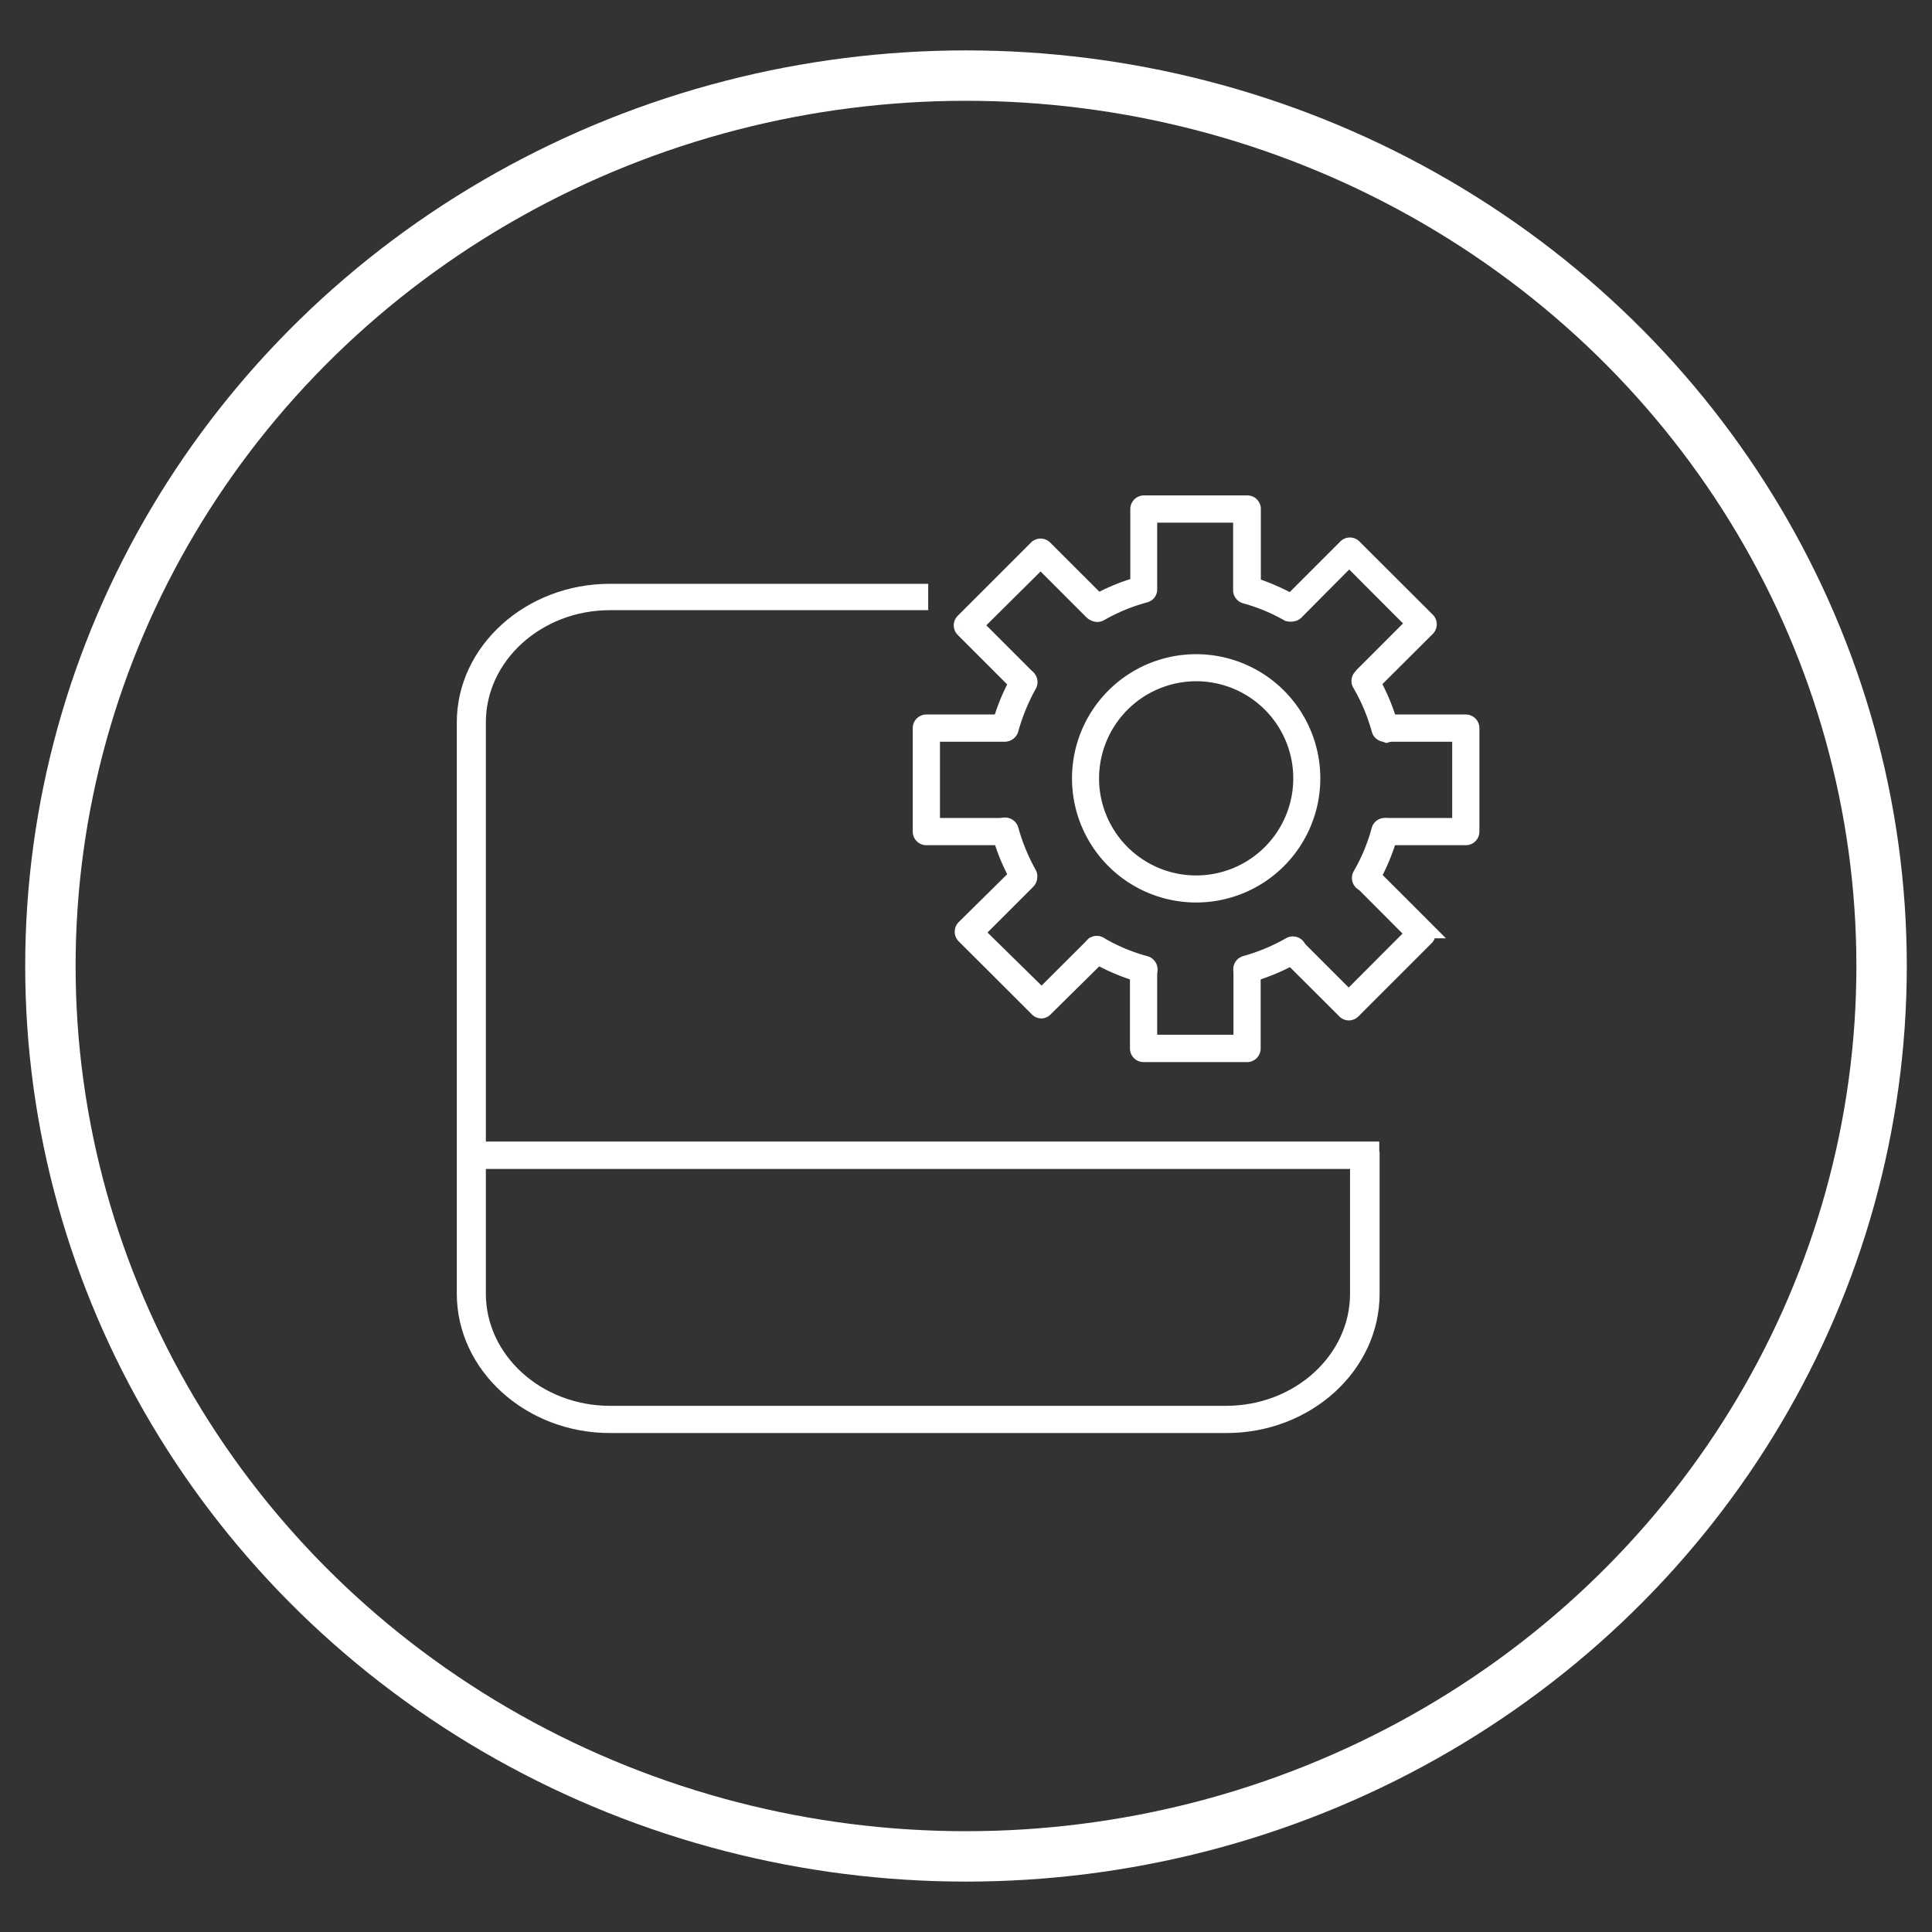
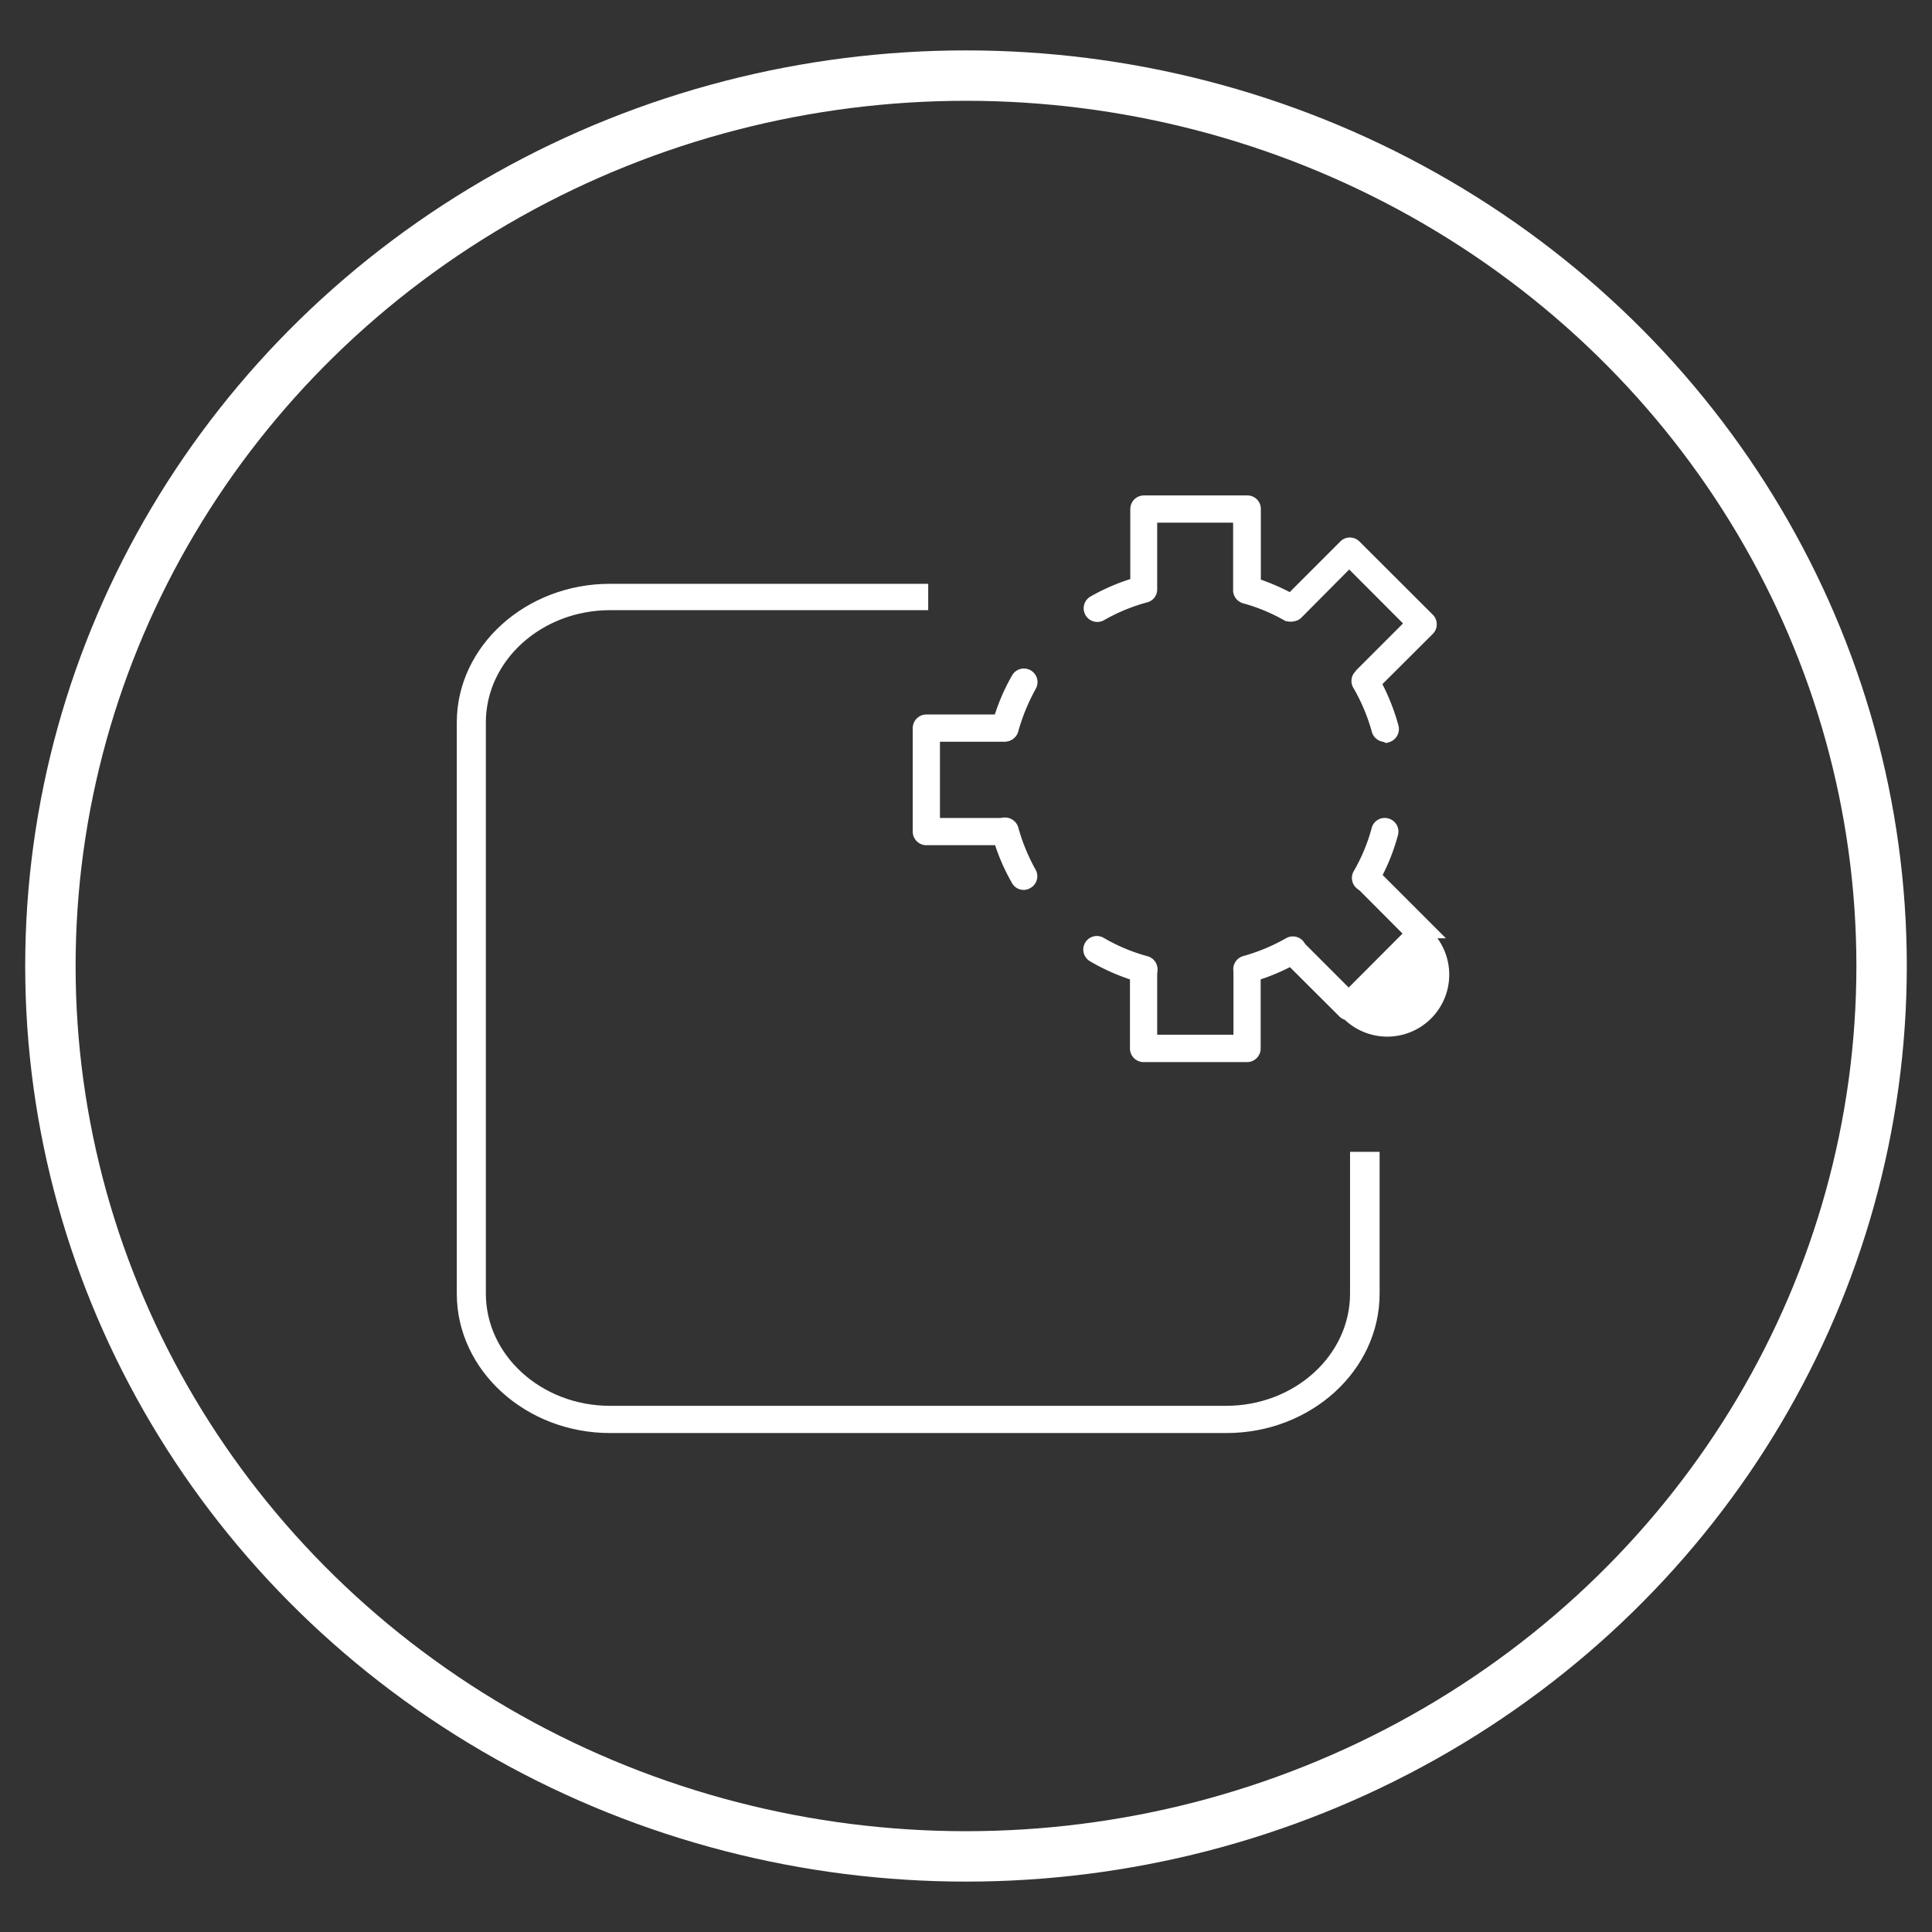
<svg xmlns="http://www.w3.org/2000/svg" width="115" height="115" viewBox="0 0 115 115">
  <rect x="0" y="0" width="115" height="115" fill="#333333" stroke="none" />
  <defs>
    <style>
      .cls-1, .cls-2 {
        fill: none;
      }

      .cls-2, .cls-3, .cls-4 {
        stroke: #fff;
      }

      .cls-2 {
        stroke-width: 3px;
      }

      .cls-3, .cls-4 {
        fill: #fff;
      }

      .cls-4 {
        stroke-width: 0.5px;
      }
    </style>
  </defs>
  <g id="Calque_2" data-name="Calque 2">
    <g id="ROND_blanc" data-name="ROND blanc">
      <ellipse class="cls-1" cx="57.5" cy="57.5" rx="56" ry="54.5" />
      <ellipse class="cls-2" cx="57.5" cy="57.5" rx="54.5" ry="53" />
    </g>
  </g>
  <g id="ICONES_ROND" data-name="ICONES ROND">
    <g id="APPLICATIONS_SPECIALES" data-name="APPLICATIONS SPECIALES">
      <g id="Groupe_1366" data-name="Groupe 1366">
        <g id="Groupe_1365" data-name="Groupe 1365">
-           <path id="Tracé_1035" data-name="Tracé 1035" class="cls-3" d="M71.19,40.05a6.28,6.28,0,1,1-6.27,6.28,6.29,6.29,0,0,1,6.27-6.28m0-.61a6.89,6.89,0,1,0,6.9,6.89h0a6.89,6.89,0,0,0-6.89-6.89Z" />
          <path id="Tracé_1036" data-name="Tracé 1036" class="cls-3" d="M74.23,62.72H68.07a.31.31,0,0,1-.31-.32V57.75a.31.31,0,1,1,.62,0v4.34h5.54V57.75a.31.31,0,0,1,.62,0V62.4A.31.31,0,0,1,74.23,62.72Z" />
          <path id="Tracé_1037" data-name="Tracé 1037" class="cls-3" d="M59.79,49.81H55.14a.31.31,0,0,1-.31-.31V43.34a.31.31,0,0,1,.31-.31h4.65a.32.32,0,0,1,.32.31.31.31,0,0,1-.31.31H55.45v5.54h4.34a.32.32,0,0,1,.32.31h0A.32.32,0,0,1,59.79,49.81Z" />
-           <path id="Tracé_1038" data-name="Tracé 1038" class="cls-3" d="M87.25,49.81H82.59a.31.31,0,0,1,0-.62h4.35V43.65H82.59a.31.31,0,1,1,0-.62h4.66a.31.31,0,0,1,.31.31V49.5A.31.31,0,0,1,87.25,49.81Z" />
-           <path id="Tracé_1039" data-name="Tracé 1039" class="cls-3" d="M62,60.12a.29.29,0,0,1-.22-.09l-4.36-4.35a.31.31,0,0,1,0-.44L60.7,52a.31.31,0,0,1,.44.44l-3.07,3.07L62,59.37l3.07-3.06a.3.3,0,0,1,.44,0h0a.3.3,0,0,1,0,.43L62.21,60A.31.31,0,0,1,62,60.12Z" />
-           <path id="Tracé_1040" data-name="Tracé 1040" class="cls-3" d="M80.29,60.24a.29.29,0,0,1-.22-.1l-3.29-3.28a.31.31,0,0,1,0-.44.29.29,0,0,1,.43,0h0l3.07,3.07,3.91-3.92L81.13,52.5a.31.31,0,0,1,.44-.44l3.29,3.29a.31.31,0,0,1,0,.44L80.5,60.15A.31.31,0,0,1,80.29,60.24Z" />
-           <path id="Tracé_1041" data-name="Tracé 1041" class="cls-3" d="M60.87,40.82a.31.31,0,0,1-.22-.09l-3.29-3.29a.32.32,0,0,1-.09-.22.31.31,0,0,1,.09-.21l4.36-4.36a.31.31,0,0,1,.44,0l3.29,3.29a.31.31,0,0,1-.44.44l-3.07-3.07L58,37.22l3.07,3.07a.31.31,0,0,1,0,.44A.29.29,0,0,1,60.87,40.82Z" />
+           <path id="Tracé_1040" data-name="Tracé 1040" class="cls-3" d="M80.29,60.24a.29.29,0,0,1-.22-.1l-3.29-3.28a.31.31,0,0,1,0-.44.29.29,0,0,1,.43,0h0l3.07,3.07,3.91-3.92L81.13,52.5a.31.31,0,0,1,.44-.44l3.29,3.29a.31.31,0,0,1,0,.44A.31.31,0,0,1,80.29,60.24Z" />
          <path id="Tracé_1043" data-name="Tracé 1043" class="cls-3" d="M81.28,52.53a.26.26,0,0,1-.15,0,.31.31,0,0,1-.12-.42,11.1,11.1,0,0,0,1.12-2.69.3.3,0,0,1,.38-.22h0a.31.31,0,0,1,.22.38,11.76,11.76,0,0,1-1.18,2.84A.32.32,0,0,1,81.28,52.53Z" />
          <path id="Tracé_1044" data-name="Tracé 1044" class="cls-3" d="M74.22,58a.32.32,0,0,1-.3-.23.31.31,0,0,1,.22-.38,11.7,11.7,0,0,0,2.66-1.11.31.31,0,0,1,.31.54h0A12.1,12.1,0,0,1,74.3,58Z" />
          <path id="Tracé_1045" data-name="Tracé 1045" class="cls-3" d="M68,58H68a12,12,0,0,1-2.86-1.21.31.31,0,0,1-.12-.42h0a.31.31,0,0,1,.43-.11h0a11.2,11.2,0,0,0,2.72,1.14.31.31,0,0,1,.22.38h0A.31.31,0,0,1,68,58Z" />
          <path id="Tracé_1046" data-name="Tracé 1046" class="cls-3" d="M60.93,52.47a.29.29,0,0,1-.26-.16,11.48,11.48,0,0,1-1.14-2.76.31.31,0,0,1,.22-.38.32.32,0,0,1,.38.22h0A11.93,11.93,0,0,0,61.2,52a.3.3,0,0,1-.11.42A.29.29,0,0,1,60.93,52.47Z" />
          <path id="Tracé_1047" data-name="Tracé 1047" class="cls-3" d="M59.83,43.62h-.08a.31.31,0,0,1-.22-.38,11.49,11.49,0,0,1,1.16-2.81.31.31,0,0,1,.54.3h0a12.21,12.21,0,0,0-1.1,2.67A.29.29,0,0,1,59.83,43.62Z" />
          <path id="Tracé_1048" data-name="Tracé 1048" class="cls-3" d="M82.44,43.66a.31.31,0,0,1-.3-.23A11.58,11.58,0,0,0,81,40.71a.3.3,0,0,1,0-.35l.13-.16,3.09-3.09-3.91-3.92-3.17,3.19a.31.31,0,0,1-.19.11.6.6,0,0,1-.26,0,11.06,11.06,0,0,0-2.56-1.06.32.32,0,0,1-.23-.26V30.61H68.38v4.48a.29.29,0,0,1-.22.28,11.3,11.3,0,0,0-2.69,1.11.31.31,0,0,1-.42-.11.31.31,0,0,1,.11-.43h0a11.82,11.82,0,0,1,2.62-1.1V30.3a.31.31,0,0,1,.31-.31h6.16a.3.3,0,0,1,.3.31v4.56a12.9,12.9,0,0,1,2.31,1l3.27-3.27a.3.3,0,0,1,.44,0l4.36,4.35a.31.31,0,0,1,0,.44l-3.26,3.25a12.34,12.34,0,0,1,1.09,2.69.32.32,0,0,1-.22.38Z" />
        </g>
        <path id="Tracé_1049" data-name="Tracé 1049" class="cls-4" d="M80.61,68.81V77c0,3.82-3.42,6.93-7.63,6.93H36.31c-4.21,0-7.64-3.11-7.64-6.93V43c0-3.82,3.43-6.93,7.64-6.93H55V35H36.31c-4.89,0-8.87,3.61-8.87,8V77c0,4.44,4,8.05,8.87,8.05H73c4.89,0,8.87-3.61,8.87-8.05V68.81Z" />
-         <rect id="Rectangle_1014" data-name="Rectangle 1014" class="cls-4" x="28.11" y="68.2" width="53.74" height="1.13" />
      </g>
    </g>
  </g>
</svg>